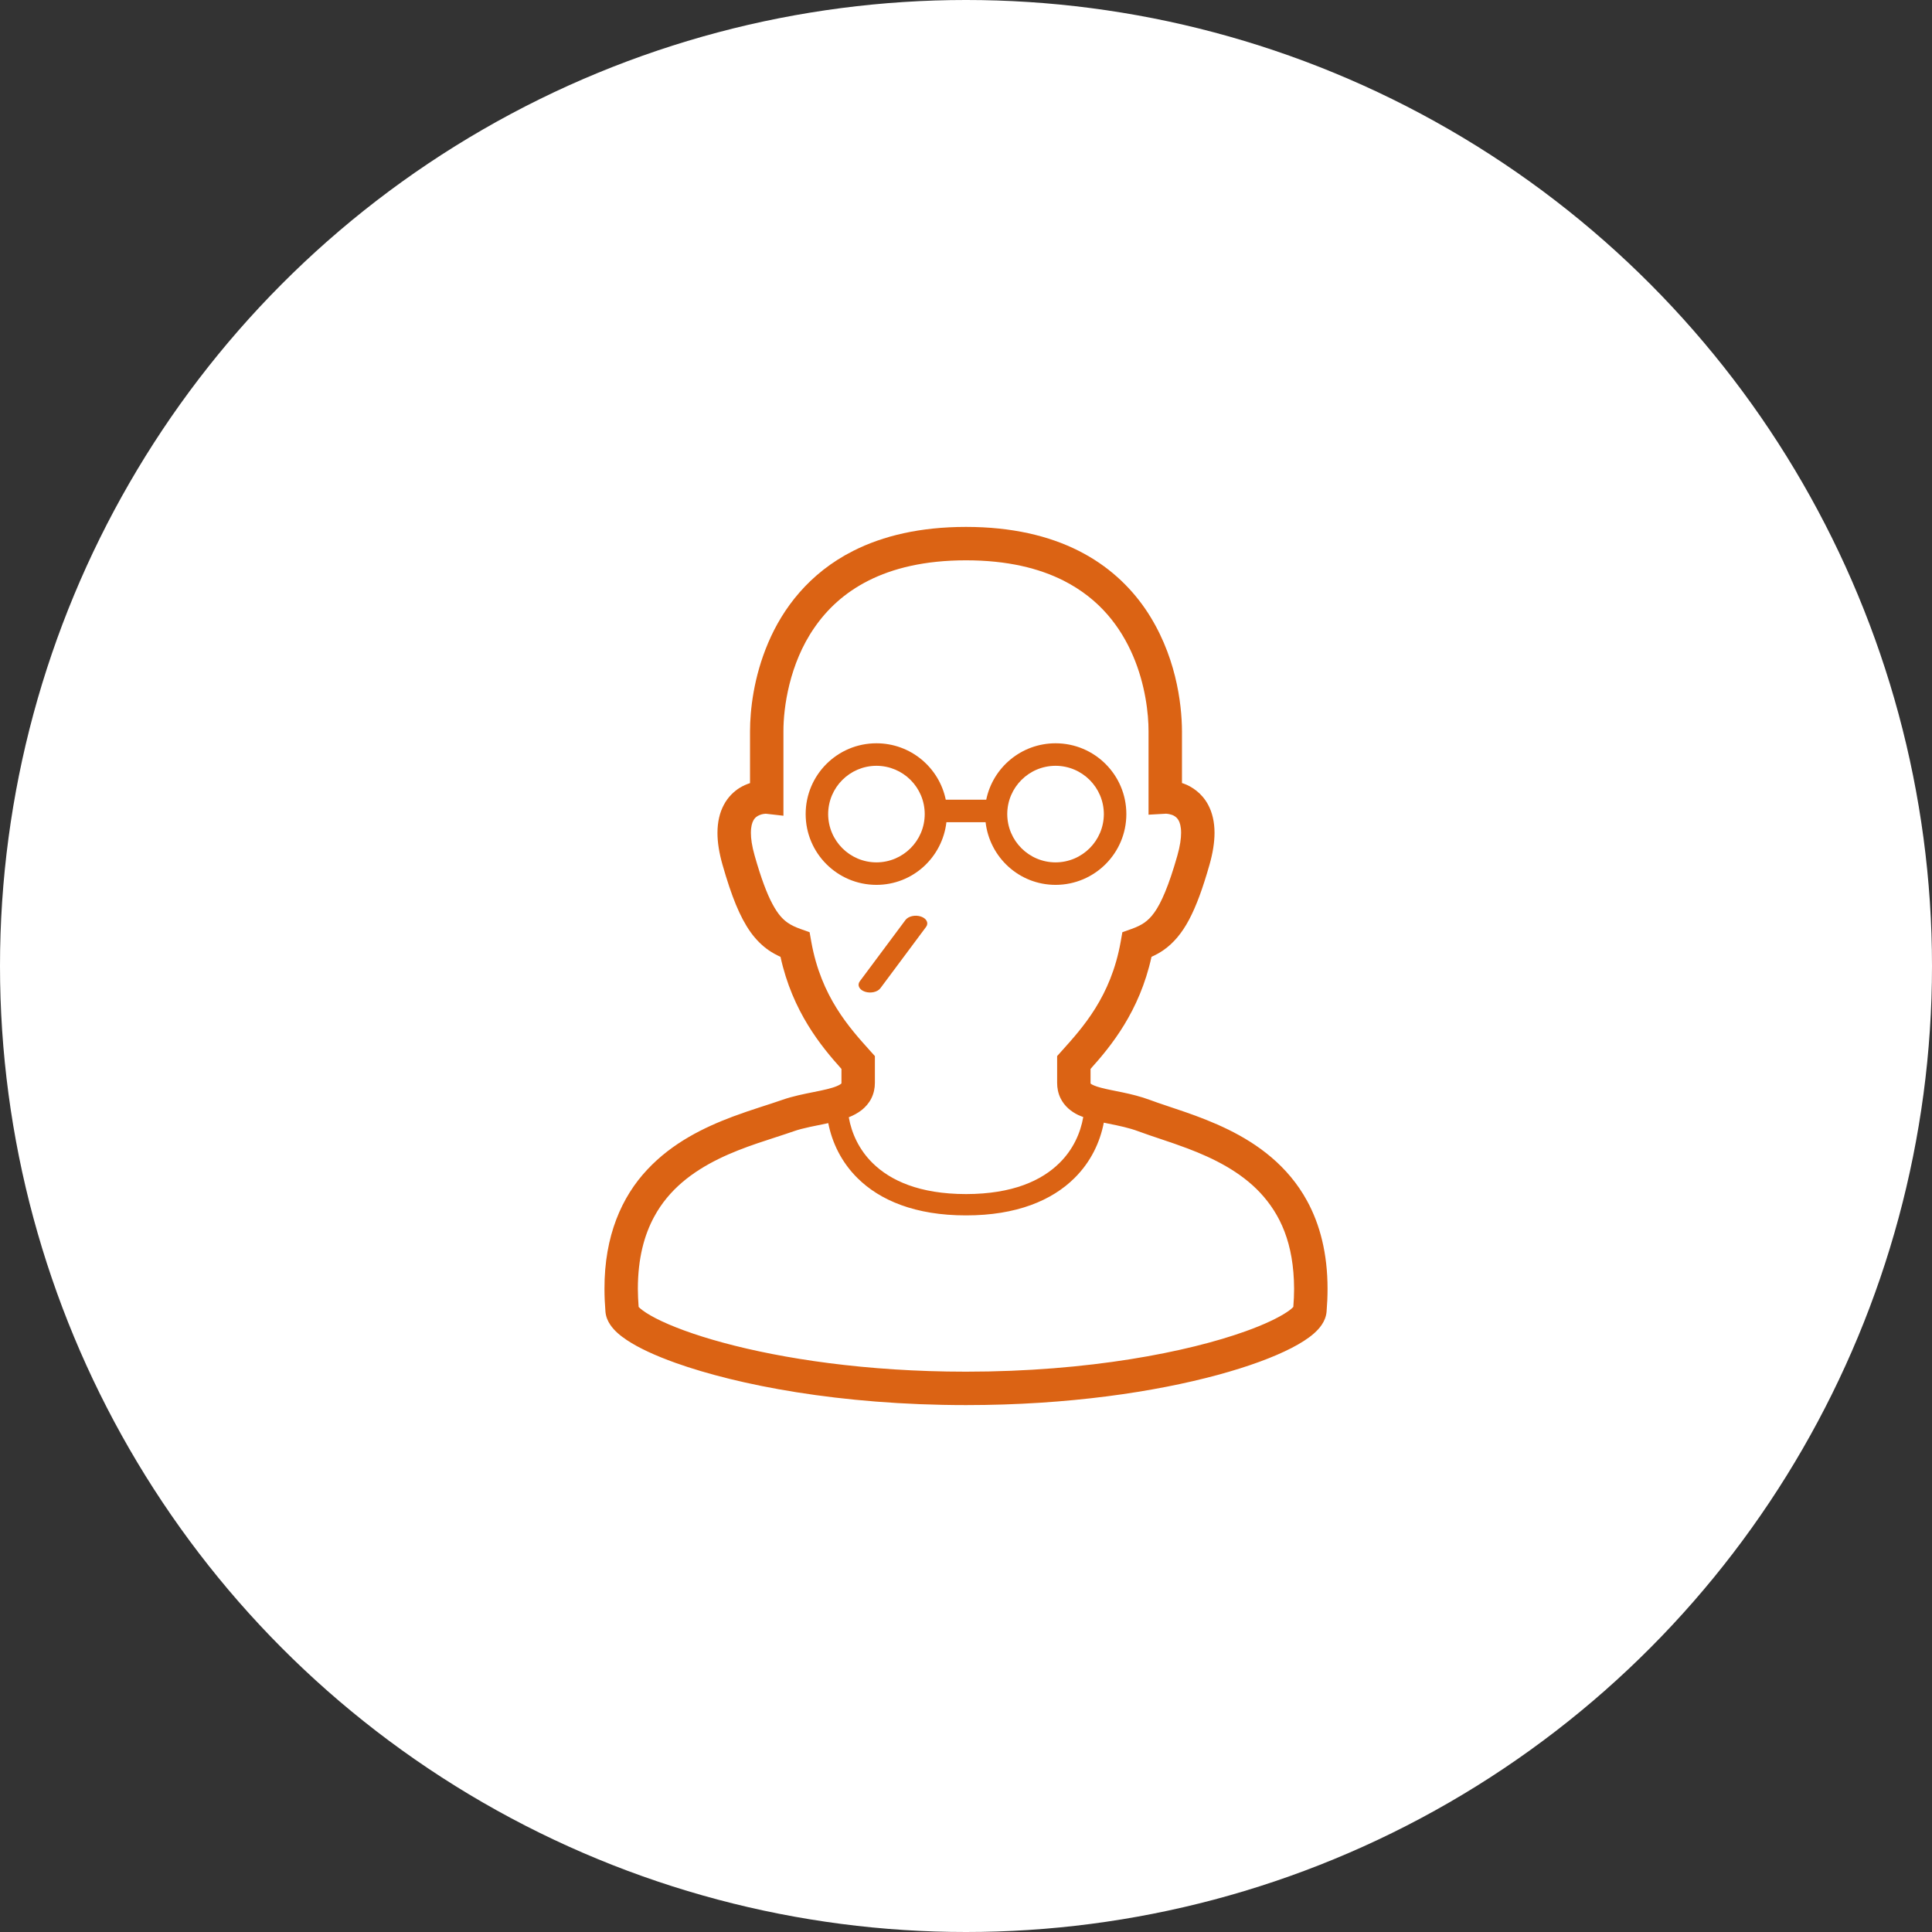
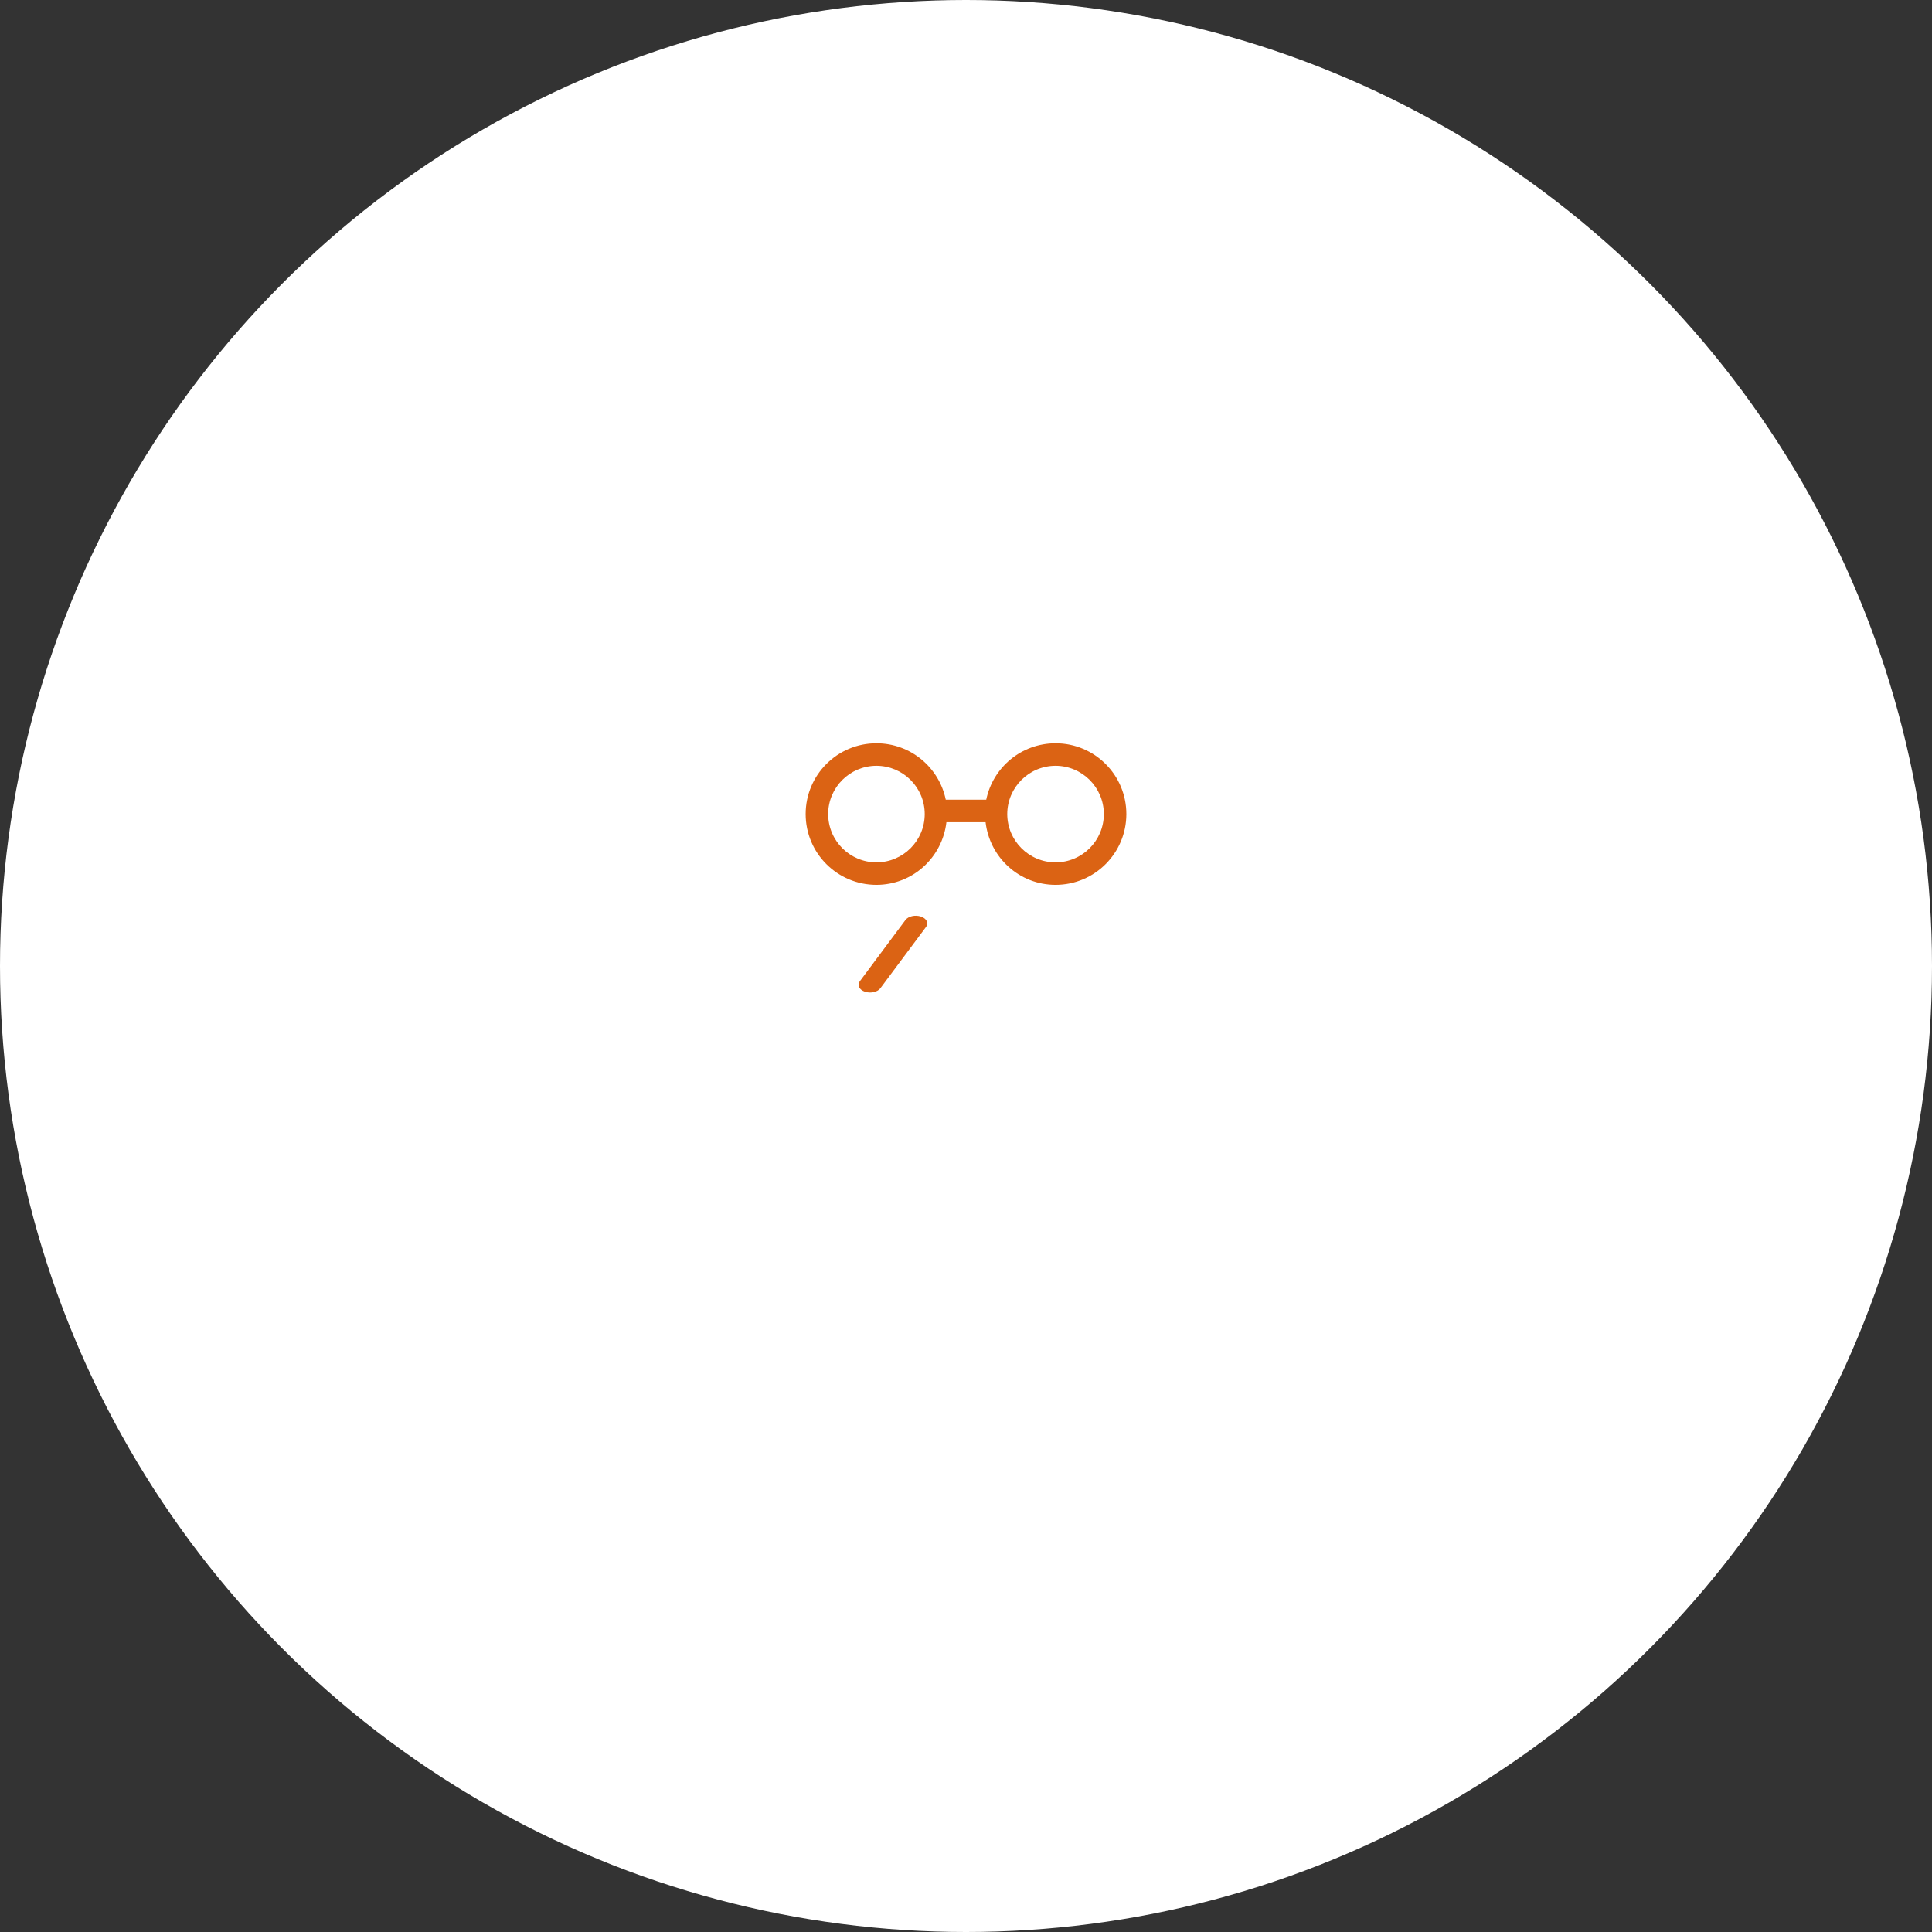
<svg xmlns="http://www.w3.org/2000/svg" version="1.1" id="_x32_" x="0px" y="0px" width="220px" height="220px" viewBox="0 0 220 220" enable-background="new 0 0 220 220" xml:space="preserve">
  <rect x="0" y="0" width="220" height="220" fill="#333333" stroke="none" />
  <circle fill="#FFFFFF" cx="110" cy="110" r="110" />
  <g>
    <path fill="#DB6314" d="M107.77,93.625h4.46c0.463,4.011,3.832,7.134,7.969,7.136c4.45-0.002,8.06-3.607,8.06-8.062   c0-4.452-3.609-8.06-8.06-8.06c-3.894,0-7.141,2.756-7.895,6.424h-4.609c-0.757-3.668-4.001-6.424-7.894-6.424   c-4.454,0-8.06,3.607-8.06,8.06c0,4.454,3.606,8.06,8.06,8.062C103.938,100.759,107.304,97.637,107.77,93.625z M120.199,87.202   c3.034,0.007,5.491,2.463,5.498,5.498c-0.007,3.037-2.464,5.493-5.498,5.5c-3.038-0.007-5.495-2.463-5.502-5.5   C114.704,89.665,117.161,87.208,120.199,87.202z M94.304,92.7c0.006-3.035,2.463-5.491,5.498-5.498   c3.038,0.007,5.495,2.463,5.498,5.498c-0.003,3.037-2.46,5.493-5.498,5.5C96.767,98.193,94.311,95.736,94.304,92.7z" />
-     <path fill="#DB6314" d="M148.845,136.756c-2.192-4.023-5.637-6.488-8.988-8.133c-3.356-1.644-6.712-2.544-8.895-3.365   c-2.156-0.798-4.268-1.031-5.593-1.395c-0.659-0.165-1.078-0.377-1.162-0.459l-0.018-0.016l-0.007-0.086c0-0.384,0-0.561,0-0.647   v-0.074c0-0.104,0-0.353,0-0.863c2.295-2.553,5.573-6.517,6.941-12.762c0.46-0.211,0.912-0.45,1.355-0.757   c1.142-0.791,2.115-1.94,2.93-3.486c0.821-1.553,1.544-3.53,2.314-6.227c0.392-1.375,0.574-2.573,0.578-3.645   c0-1.235-0.254-2.316-0.727-3.195c-0.71-1.337-1.858-2.082-2.788-2.418c-0.067-0.025-0.128-0.037-0.192-0.06   c0-1.485,0-3.778,0-5.887c-0.011-3.21-0.71-8.881-4.197-13.973c-1.747-2.535-4.214-4.897-7.576-6.59   C119.462,61.022,115.231,60,110,60c-5.234,0-9.462,1.022-12.824,2.72c-5.052,2.543-8.046,6.578-9.698,10.469   c-1.666,3.903-2.068,7.678-2.072,10.094c0,2.109,0,4.405,0,5.891c-0.372,0.125-0.76,0.284-1.172,0.535   c-0.666,0.411-1.342,1.056-1.808,1.938c-0.473,0.878-0.727,1.96-0.727,3.195c0,1.071,0.186,2.269,0.578,3.645   c1.031,3.592,1.963,5.919,3.18,7.641c0.612,0.857,1.308,1.546,2.065,2.072c0.439,0.307,0.896,0.545,1.355,0.757   c1.365,6.245,4.646,10.209,6.941,12.762c0,0.512,0,0.762,0,0.865v0.035v0.037c0,0.085,0,0.262,0,0.647l-0.006,0.069   c-0.007,0.017-0.159,0.158-0.534,0.311c-0.561,0.24-1.531,0.456-2.629,0.671c-1.104,0.224-2.345,0.46-3.575,0.891   c-1.477,0.522-3.474,1.099-5.63,1.904c-3.227,1.213-6.86,2.953-9.742,6.04c-2.893,3.079-4.89,7.534-4.87,13.58   c0,0.835,0.037,1.701,0.111,2.601c0.054,0.603,0.281,1.084,0.541,1.472c0.494,0.725,1.122,1.234,1.896,1.757   c1.352,0.896,3.197,1.754,5.555,2.599C83.98,157.709,95.601,159.997,110,160c11.699,0,21.577-1.518,28.636-3.428   c3.535-0.958,6.36-2.008,8.418-3.065c1.034-0.534,1.876-1.063,2.559-1.657c0.338-0.301,0.646-0.618,0.905-1.009   c0.257-0.387,0.486-0.869,0.541-1.472c0.074-0.897,0.111-1.761,0.111-2.592C151.174,142.745,150.305,139.429,148.845,136.756z    M92.384,107.244l-0.193-1.09l-1.041-0.372c-0.604-0.216-1.061-0.435-1.456-0.71c-0.582-0.411-1.112-0.97-1.741-2.146   c-0.625-1.167-1.291-2.927-2.017-5.485c-0.318-1.112-0.433-1.97-0.429-2.6c0-0.733,0.139-1.147,0.274-1.401   c0.203-0.368,0.439-0.517,0.764-0.647c0.263-0.103,0.544-0.13,0.652-0.134l2.014,0.23v-2.132c0,0,0-4.004,0-7.475   c-0.01-2.663,0.659-7.683,3.528-11.813c1.433-2.075,3.389-3.956,6.153-5.353c2.765-1.394,6.363-2.31,11.108-2.312   c4.745,0.001,8.343,0.917,11.108,2.312c4.133,2.092,6.505,5.287,7.914,8.568c1.402,3.268,1.771,6.608,1.764,8.597   c0,3.471,0,7.475,0,7.475v2.014l1.967-0.112c0.055-0.01,0.649,0.041,1,0.279c0.183,0.118,0.328,0.248,0.467,0.502   c0.132,0.253,0.273,0.667,0.273,1.4c0,0.63-0.111,1.489-0.429,2.601c-0.97,3.415-1.839,5.392-2.619,6.473   c-0.392,0.545-0.747,0.882-1.142,1.157c-0.393,0.275-0.849,0.494-1.453,0.71l-1.045,0.372l-0.192,1.09   c-1.118,6.273-4.346,9.795-6.748,12.472l-0.487,0.542v0.731c0,1.038,0,1.446,0,1.592c0,0.017,0,0.027,0,0.027   c0,0.033,0,0.047,0,0.047v0.064c0,0.106,0,0.285,0,0.583c-0.003,0.59,0.115,1.194,0.376,1.733c0.459,0.961,1.264,1.566,2.007,1.925   c0.196,0.094,0.396,0.165,0.592,0.241c-0.321,1.837-1.159,3.699-2.7,5.223c-2.038,2.016-5.35,3.542-10.651,3.549   c-5.302-0.007-8.617-1.533-10.655-3.549c-1.53-1.517-2.372-3.367-2.696-5.197c0.507-0.202,1.007-0.458,1.487-0.834   c0.416-0.332,0.811-0.774,1.082-1.316c0.273-0.541,0.409-1.164,0.405-1.774c0-0.386,0-0.563,0-0.647c0-0.045,0-0.072,0-0.072   c0-0.146,0-0.553,0-1.594v-0.731l-0.49-0.542C96.73,117.039,93.506,113.518,92.384,107.244z M147.273,148.819   c-0.114,0.124-0.364,0.354-0.746,0.6c-0.933,0.626-2.562,1.416-4.722,2.186c-6.498,2.331-17.812,4.594-31.805,4.59   c-11.365,0-20.952-1.484-27.643-3.298c-3.342-0.902-5.968-1.896-7.671-2.774c-0.848-0.435-1.467-0.849-1.788-1.134   c-0.078-0.065-0.132-0.123-0.176-0.167c-0.051-0.712-0.088-1.402-0.088-2.053c0.003-3.5,0.73-6.136,1.859-8.221   c1.689-3.119,4.362-5.111,7.31-6.565c2.943-1.45,6.079-2.288,8.532-3.148c1.112-0.4,2.548-0.634,3.981-0.942   c0.433,2.189,1.466,4.411,3.322,6.253c2.559,2.543,6.604,4.258,12.361,4.252c5.759,0.007,9.8-1.709,12.358-4.252   c1.872-1.854,2.909-4.099,3.335-6.306c0.18,0.037,0.358,0.074,0.538,0.112c1.176,0.236,2.358,0.479,3.396,0.871   c1.646,0.613,3.579,1.187,5.569,1.94c2.99,1.128,6.056,2.65,8.313,5.065c2.248,2.423,3.836,5.701,3.853,10.949   C147.361,147.422,147.328,148.111,147.273,148.819z" />
    <path fill="#DB6314" d="M105.452,105.549c0.325-0.436,0.064-0.963-0.584-1.181c-0.649-0.218-1.436-0.042-1.761,0.394l-5.201,6.981   c-0.324,0.437-0.061,0.964,0.584,1.182c0.649,0.218,1.437,0.042,1.761-0.393L105.452,105.549z" />
  </g>
</svg>